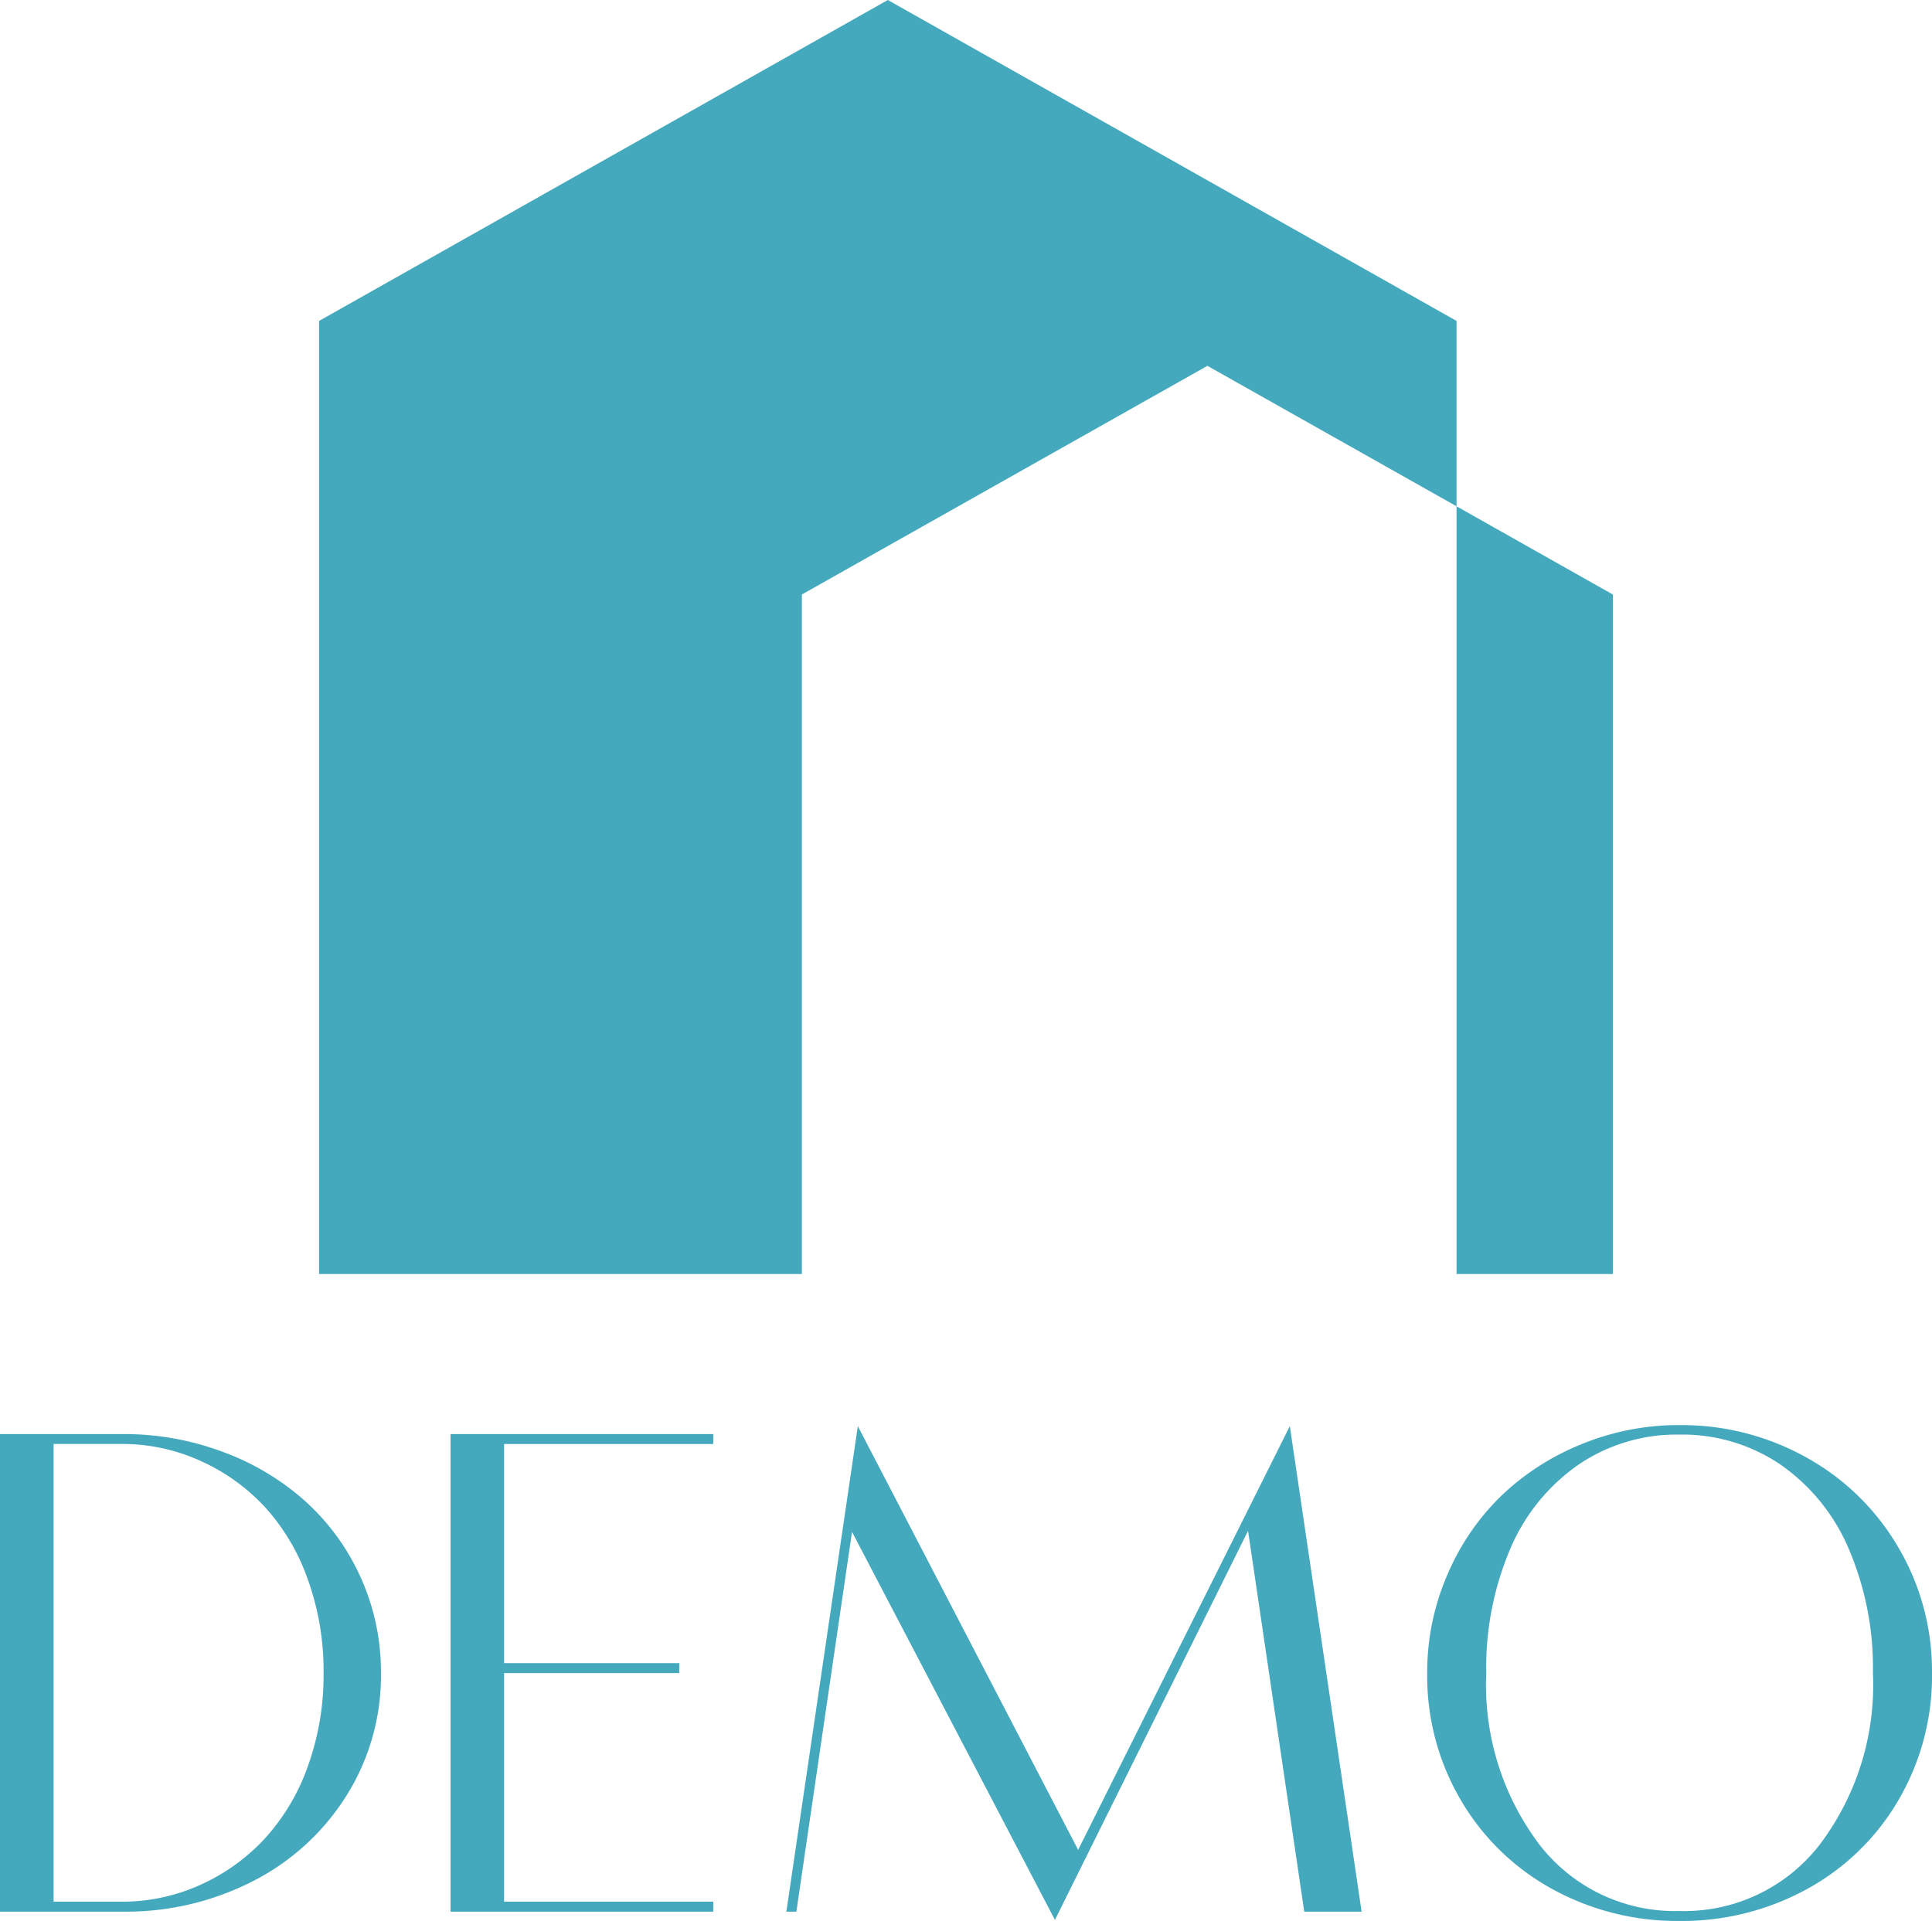
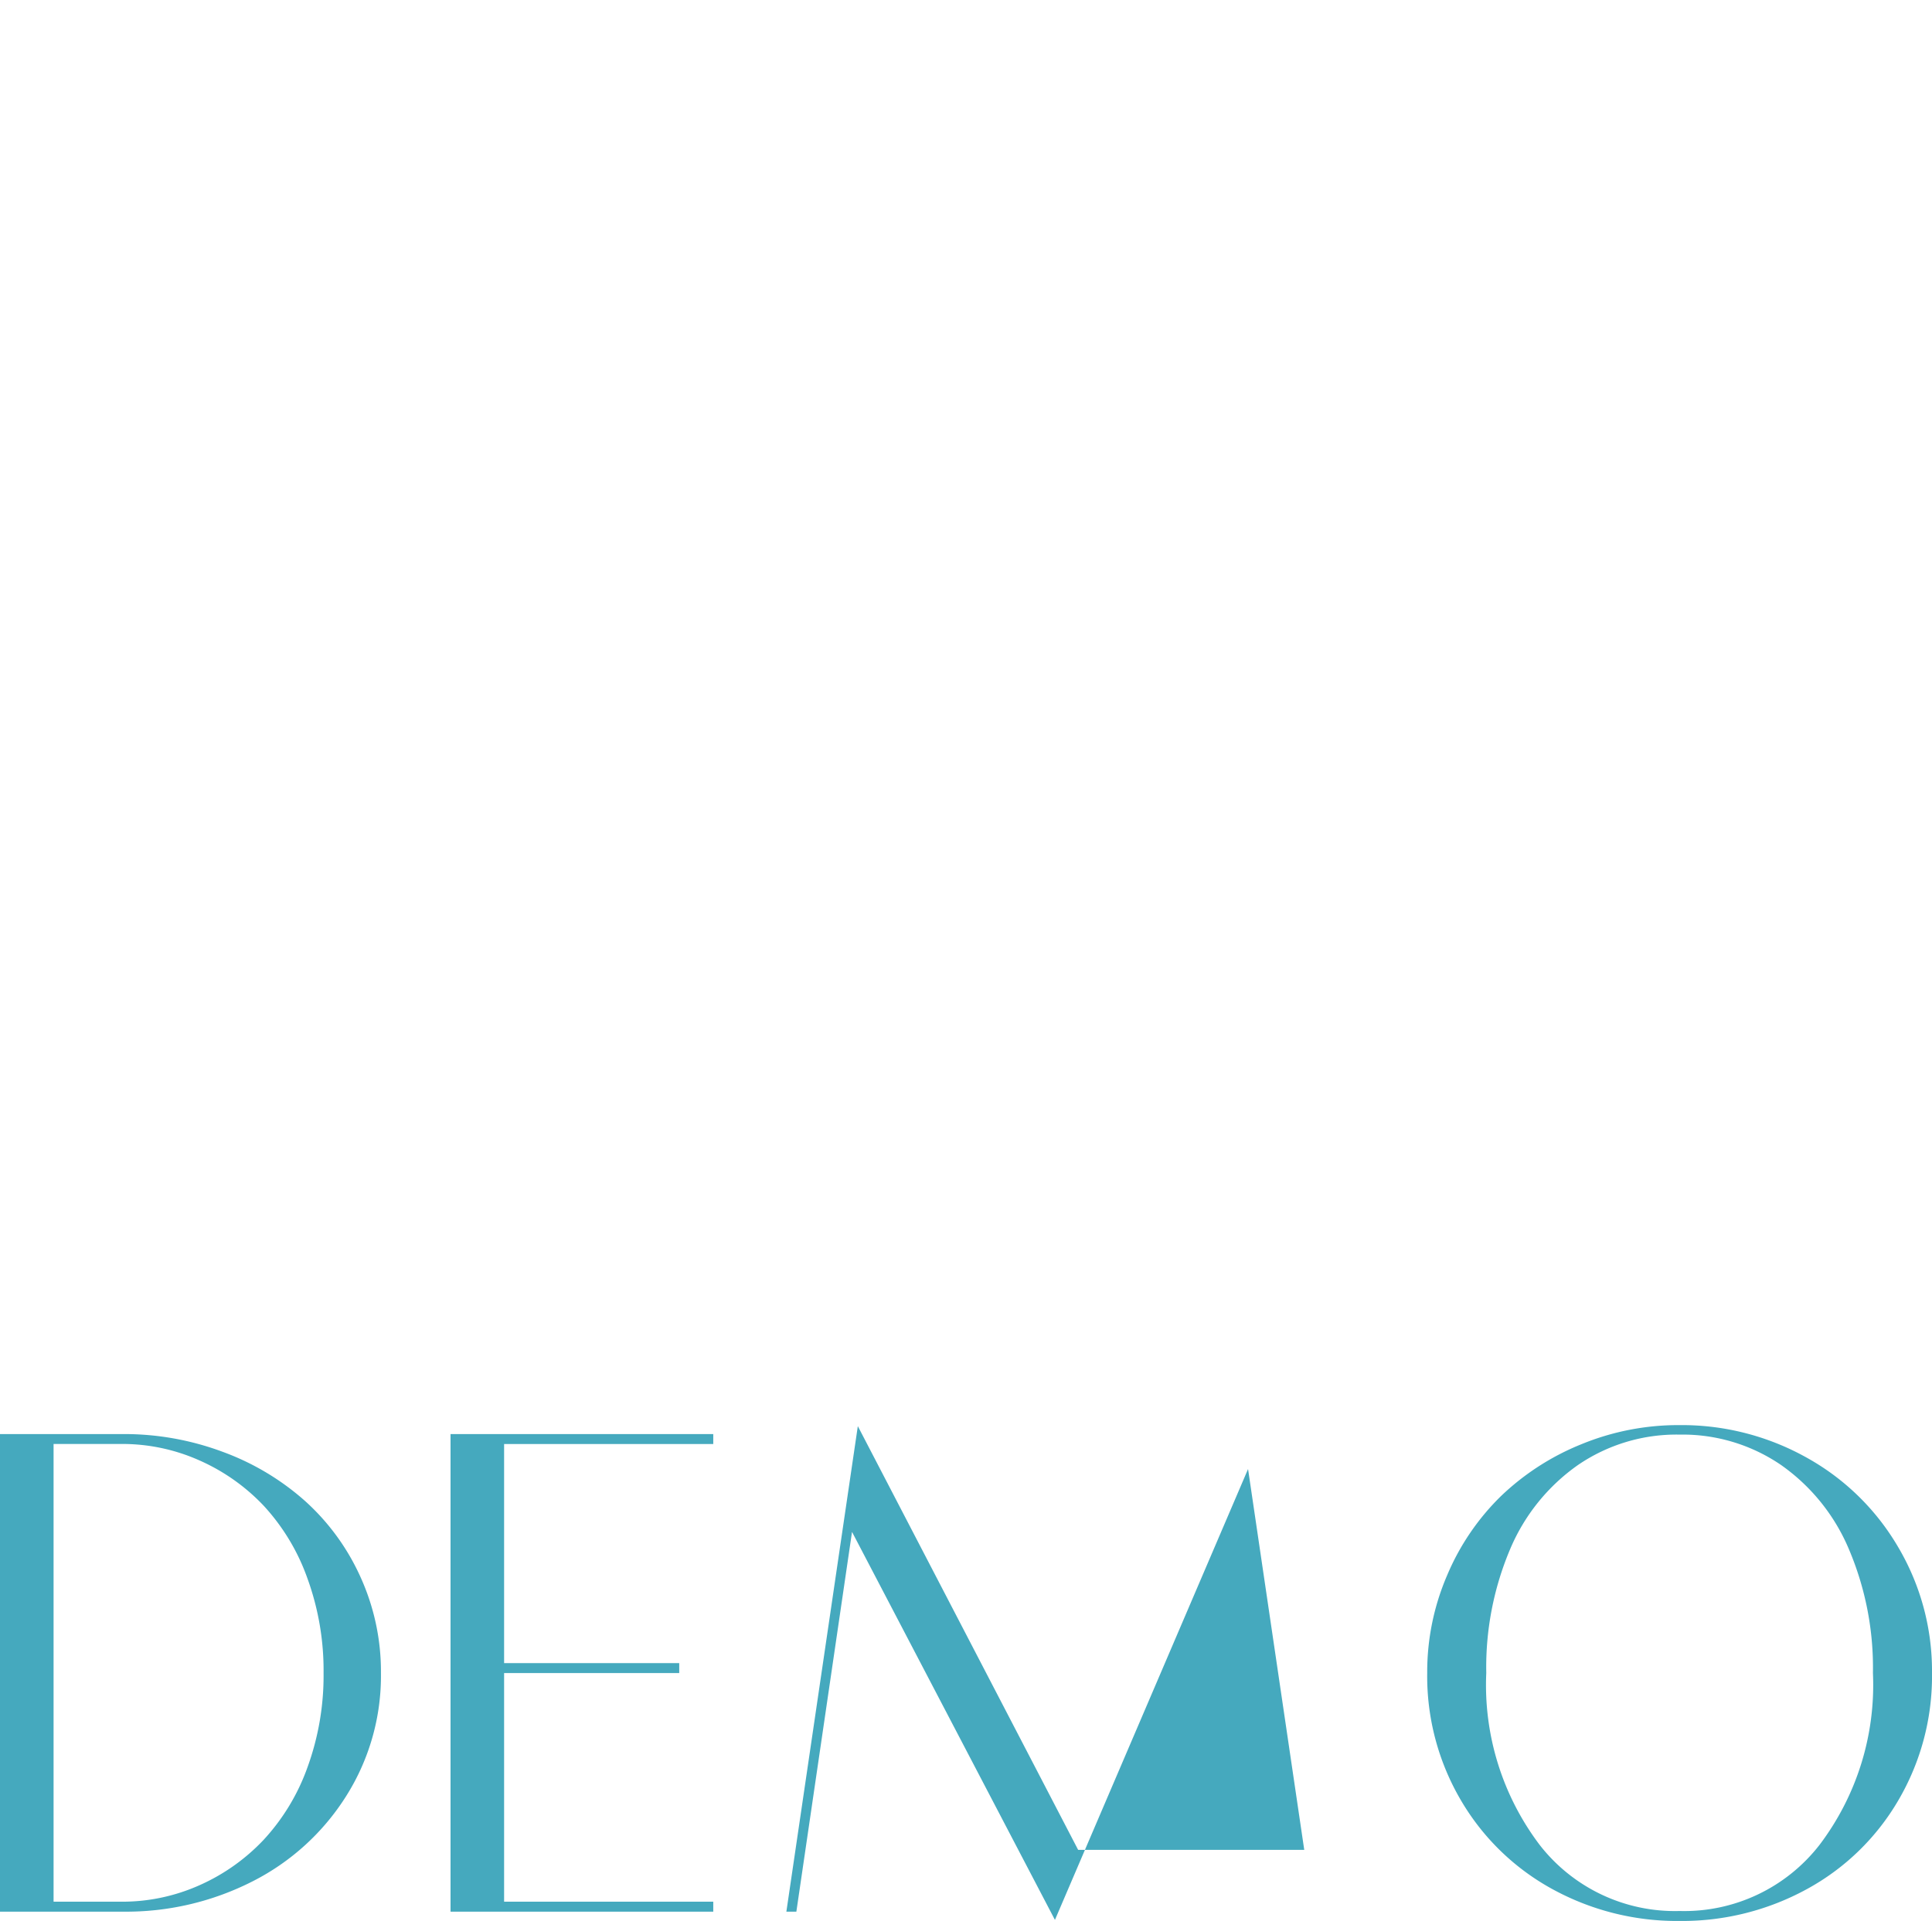
<svg xmlns="http://www.w3.org/2000/svg" width="61.888" height="61.539" viewBox="0 0 61.888 61.539">
  <g id="Group_2379" data-name="Group 2379" transform="translate(-752.508 703.897)">
-     <path id="Exclusion_1" data-name="Exclusion 1" d="M41.444,40.815H36.437V16.22l-7.981-4.5L15.466,19.045V40.814H0V10.281L18.219,0,36.437,10.281V16.22l5.007,2.826V40.814Z" transform="translate(762.729 -703.897)" fill="#45a9be" />
-     <path id="Path_2843" data-name="Path 2843" d="M.952,5.209v-15.3H4.894a9.017,9.017,0,0,1,3.2.572,8.21,8.21,0,0,1,2.631,1.573A7.325,7.325,0,0,1,12.5-5.511a7.318,7.318,0,0,1,.655,3.075,7.213,7.213,0,0,1-1.118,3.949,7.607,7.607,0,0,1-3,2.728,8.919,8.919,0,0,1-4.14.968ZM2.668,4.89H4.846a6.059,6.059,0,0,0,2.486-.523A6.377,6.377,0,0,0,9.395,2.91,6.762,6.762,0,0,0,10.8.589a8.591,8.591,0,0,0,.517-3.025A8.636,8.636,0,0,0,10.8-5.467a6.753,6.753,0,0,0-1.4-2.327A6.377,6.377,0,0,0,7.332-9.251a6.059,6.059,0,0,0-2.486-.523H2.668Zm12.716.319v-15.3H23.8v.319H17.1v7.018h5.61v.319H17.1V4.89h6.7v.319Zm10.758,0,2.289-15.554L35.488,3.229l6.781-13.574,2.3,15.554H42.731l-1.8-12.2L34.745,5.473l-6.5-12.43L26.462,5.209ZM46.67-2.436a7.82,7.82,0,0,1,.638-3.13A7.754,7.754,0,0,1,49.029-8.1,8.1,8.1,0,0,1,51.6-9.762a8.17,8.17,0,0,1,3.152-.616,8.188,8.188,0,0,1,4.07,1.04,7.739,7.739,0,0,1,2.936,2.871A7.8,7.8,0,0,1,62.84-2.436a7.865,7.865,0,0,1-1.08,4.081,7.6,7.6,0,0,1-2.932,2.844,8.318,8.318,0,0,1-4.074,1.018,8.3,8.3,0,0,1-4.07-1.018,7.635,7.635,0,0,1-2.932-2.844A7.846,7.846,0,0,1,46.67-2.436Zm1.892,0A8.488,8.488,0,0,0,50.272,3.07a5.485,5.485,0,0,0,4.483,2.118A5.485,5.485,0,0,0,59.237,3.07a8.488,8.488,0,0,0,1.711-5.506,9.705,9.705,0,0,0-.765-3.955A6.266,6.266,0,0,0,58.005-9.1a5.592,5.592,0,0,0-3.251-.974A5.592,5.592,0,0,0,51.5-9.1a6.266,6.266,0,0,0-2.178,2.706A9.705,9.705,0,0,0,48.562-2.436Z" transform="translate(751.556 -647.864)" fill="#45a9be" />
+     <path id="Path_2843" data-name="Path 2843" d="M.952,5.209v-15.3H4.894a9.017,9.017,0,0,1,3.2.572,8.21,8.21,0,0,1,2.631,1.573A7.325,7.325,0,0,1,12.5-5.511a7.318,7.318,0,0,1,.655,3.075,7.213,7.213,0,0,1-1.118,3.949,7.607,7.607,0,0,1-3,2.728,8.919,8.919,0,0,1-4.14.968ZM2.668,4.89H4.846a6.059,6.059,0,0,0,2.486-.523A6.377,6.377,0,0,0,9.395,2.91,6.762,6.762,0,0,0,10.8.589a8.591,8.591,0,0,0,.517-3.025A8.636,8.636,0,0,0,10.8-5.467a6.753,6.753,0,0,0-1.4-2.327A6.377,6.377,0,0,0,7.332-9.251a6.059,6.059,0,0,0-2.486-.523H2.668Zm12.716.319v-15.3H23.8v.319H17.1v7.018h5.61v.319H17.1V4.89h6.7v.319Zm10.758,0,2.289-15.554L35.488,3.229H42.731l-1.8-12.2L34.745,5.473l-6.5-12.43L26.462,5.209ZM46.67-2.436a7.82,7.82,0,0,1,.638-3.13A7.754,7.754,0,0,1,49.029-8.1,8.1,8.1,0,0,1,51.6-9.762a8.17,8.17,0,0,1,3.152-.616,8.188,8.188,0,0,1,4.07,1.04,7.739,7.739,0,0,1,2.936,2.871A7.8,7.8,0,0,1,62.84-2.436a7.865,7.865,0,0,1-1.08,4.081,7.6,7.6,0,0,1-2.932,2.844,8.318,8.318,0,0,1-4.074,1.018,8.3,8.3,0,0,1-4.07-1.018,7.635,7.635,0,0,1-2.932-2.844A7.846,7.846,0,0,1,46.67-2.436Zm1.892,0A8.488,8.488,0,0,0,50.272,3.07a5.485,5.485,0,0,0,4.483,2.118A5.485,5.485,0,0,0,59.237,3.07a8.488,8.488,0,0,0,1.711-5.506,9.705,9.705,0,0,0-.765-3.955A6.266,6.266,0,0,0,58.005-9.1a5.592,5.592,0,0,0-3.251-.974A5.592,5.592,0,0,0,51.5-9.1a6.266,6.266,0,0,0-2.178,2.706A9.705,9.705,0,0,0,48.562-2.436Z" transform="translate(751.556 -647.864)" fill="#45a9be" />
  </g>
</svg>